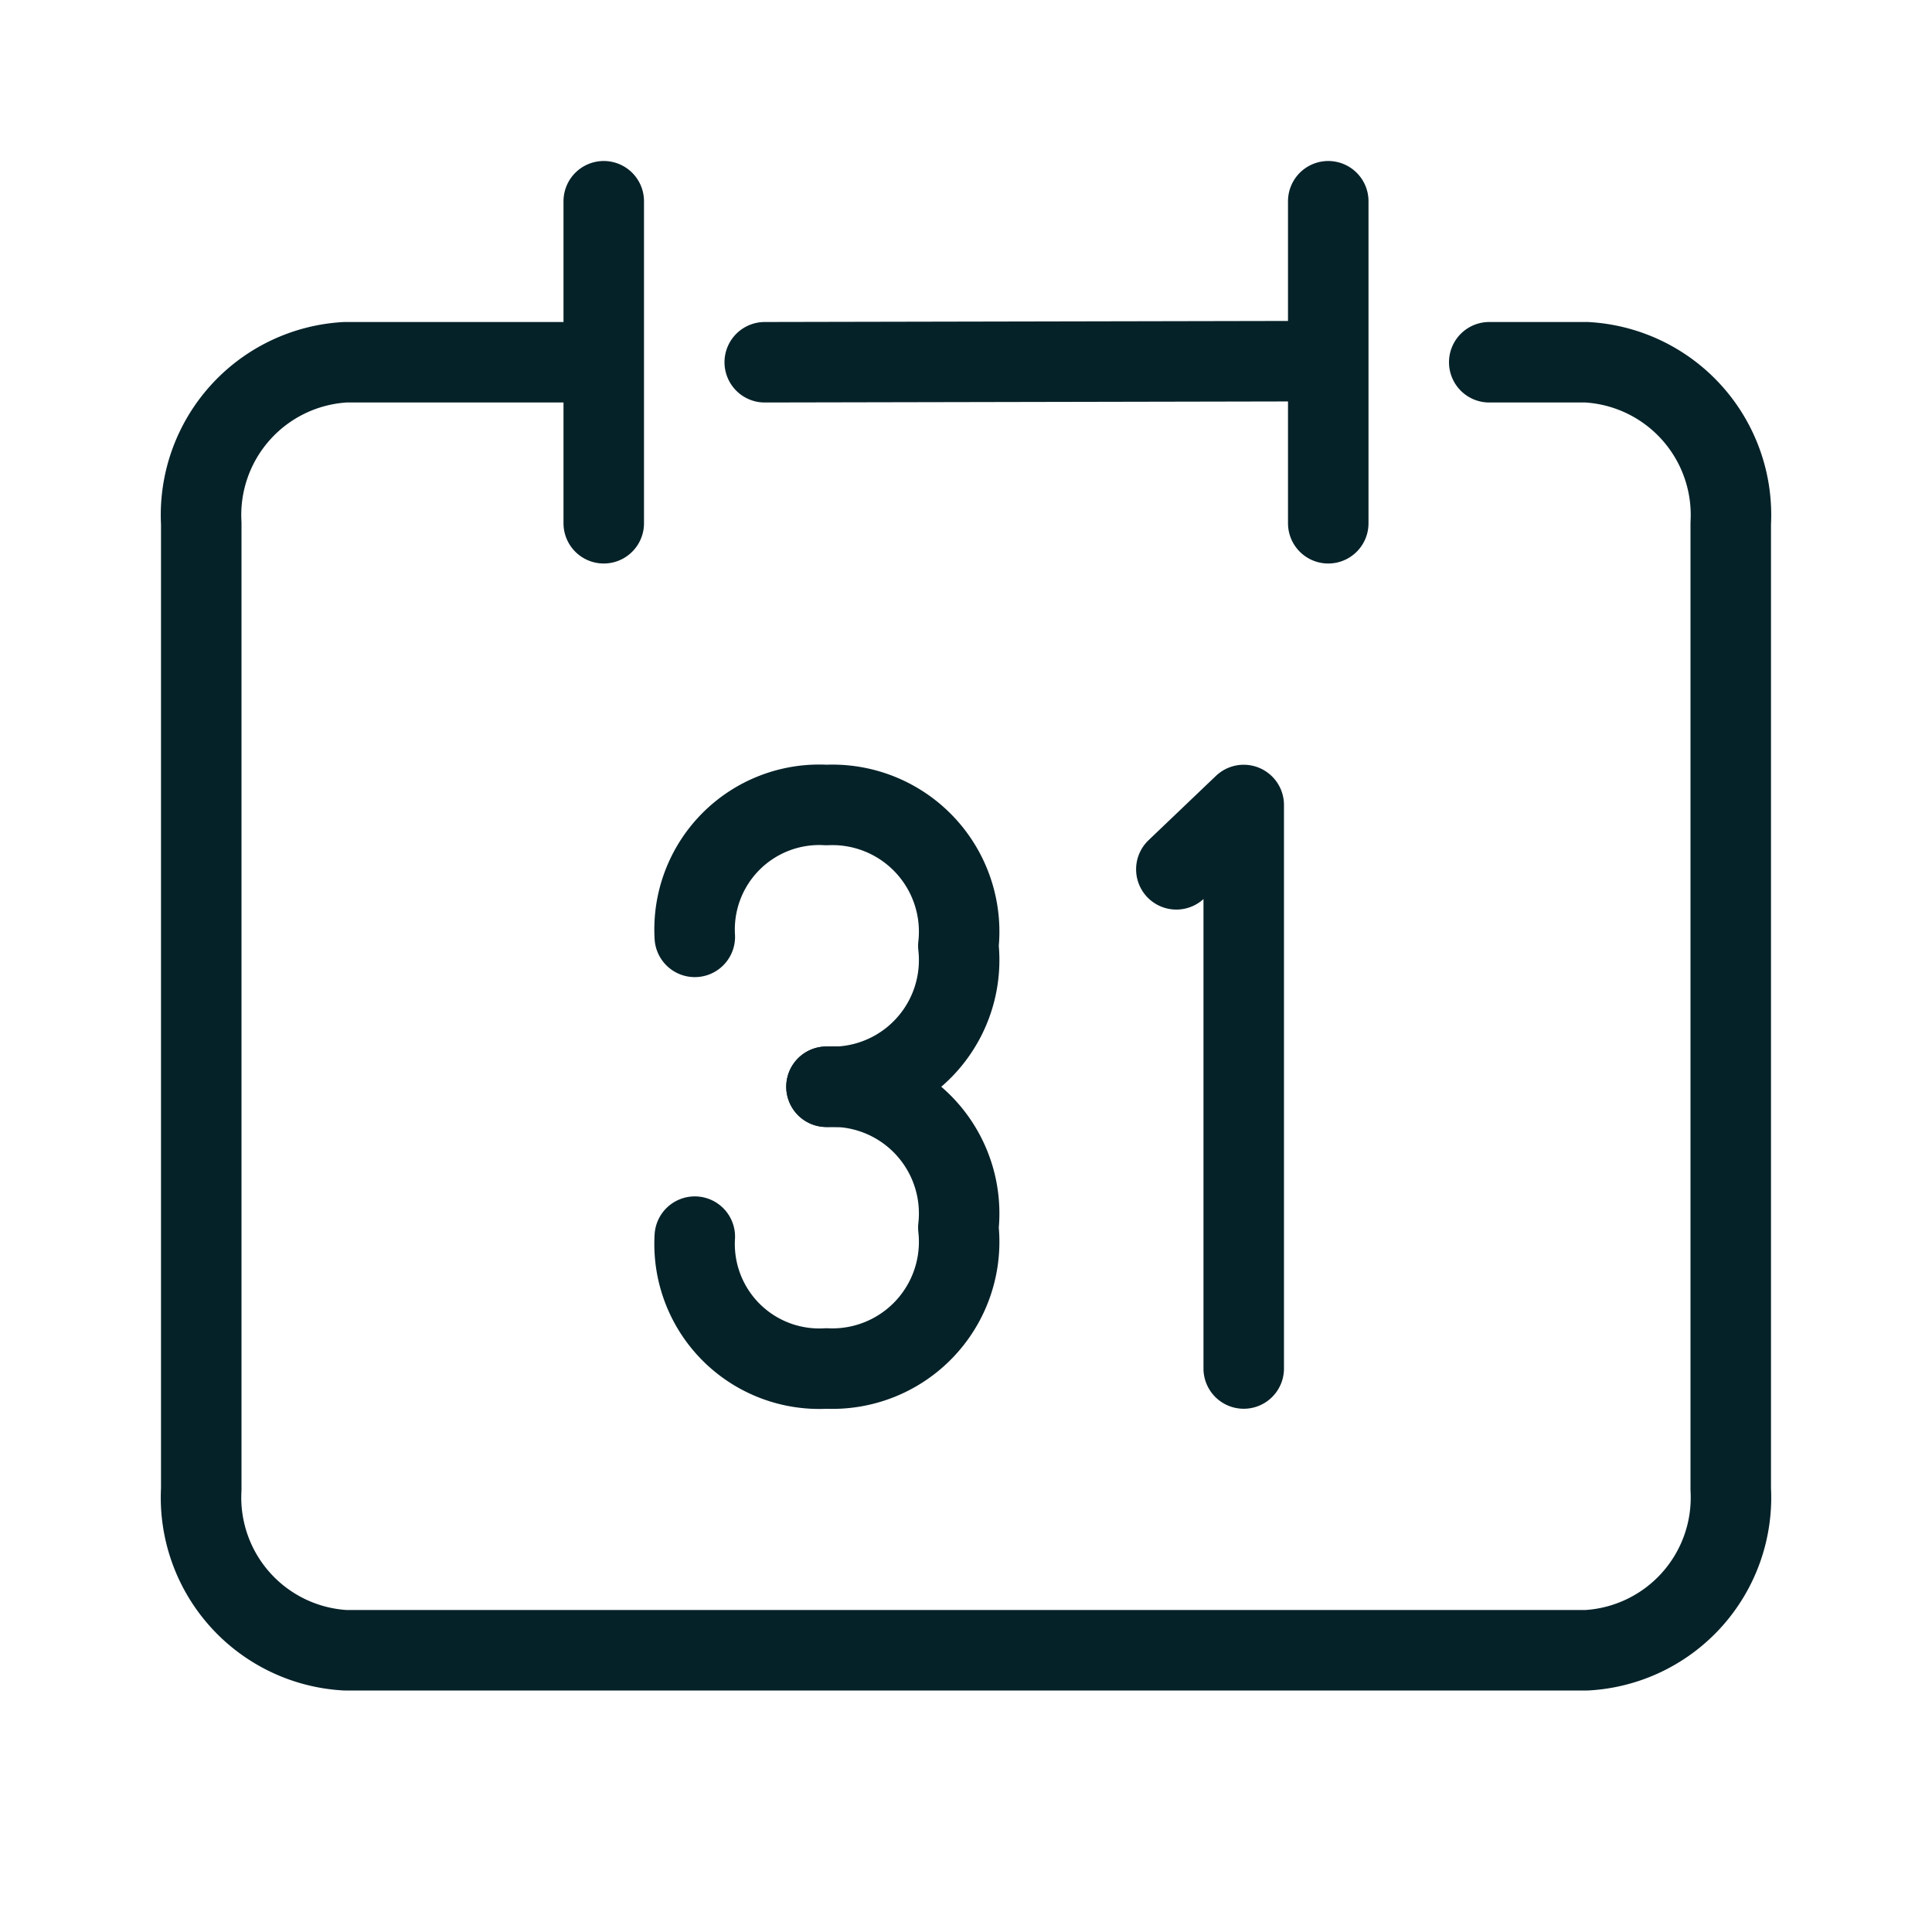
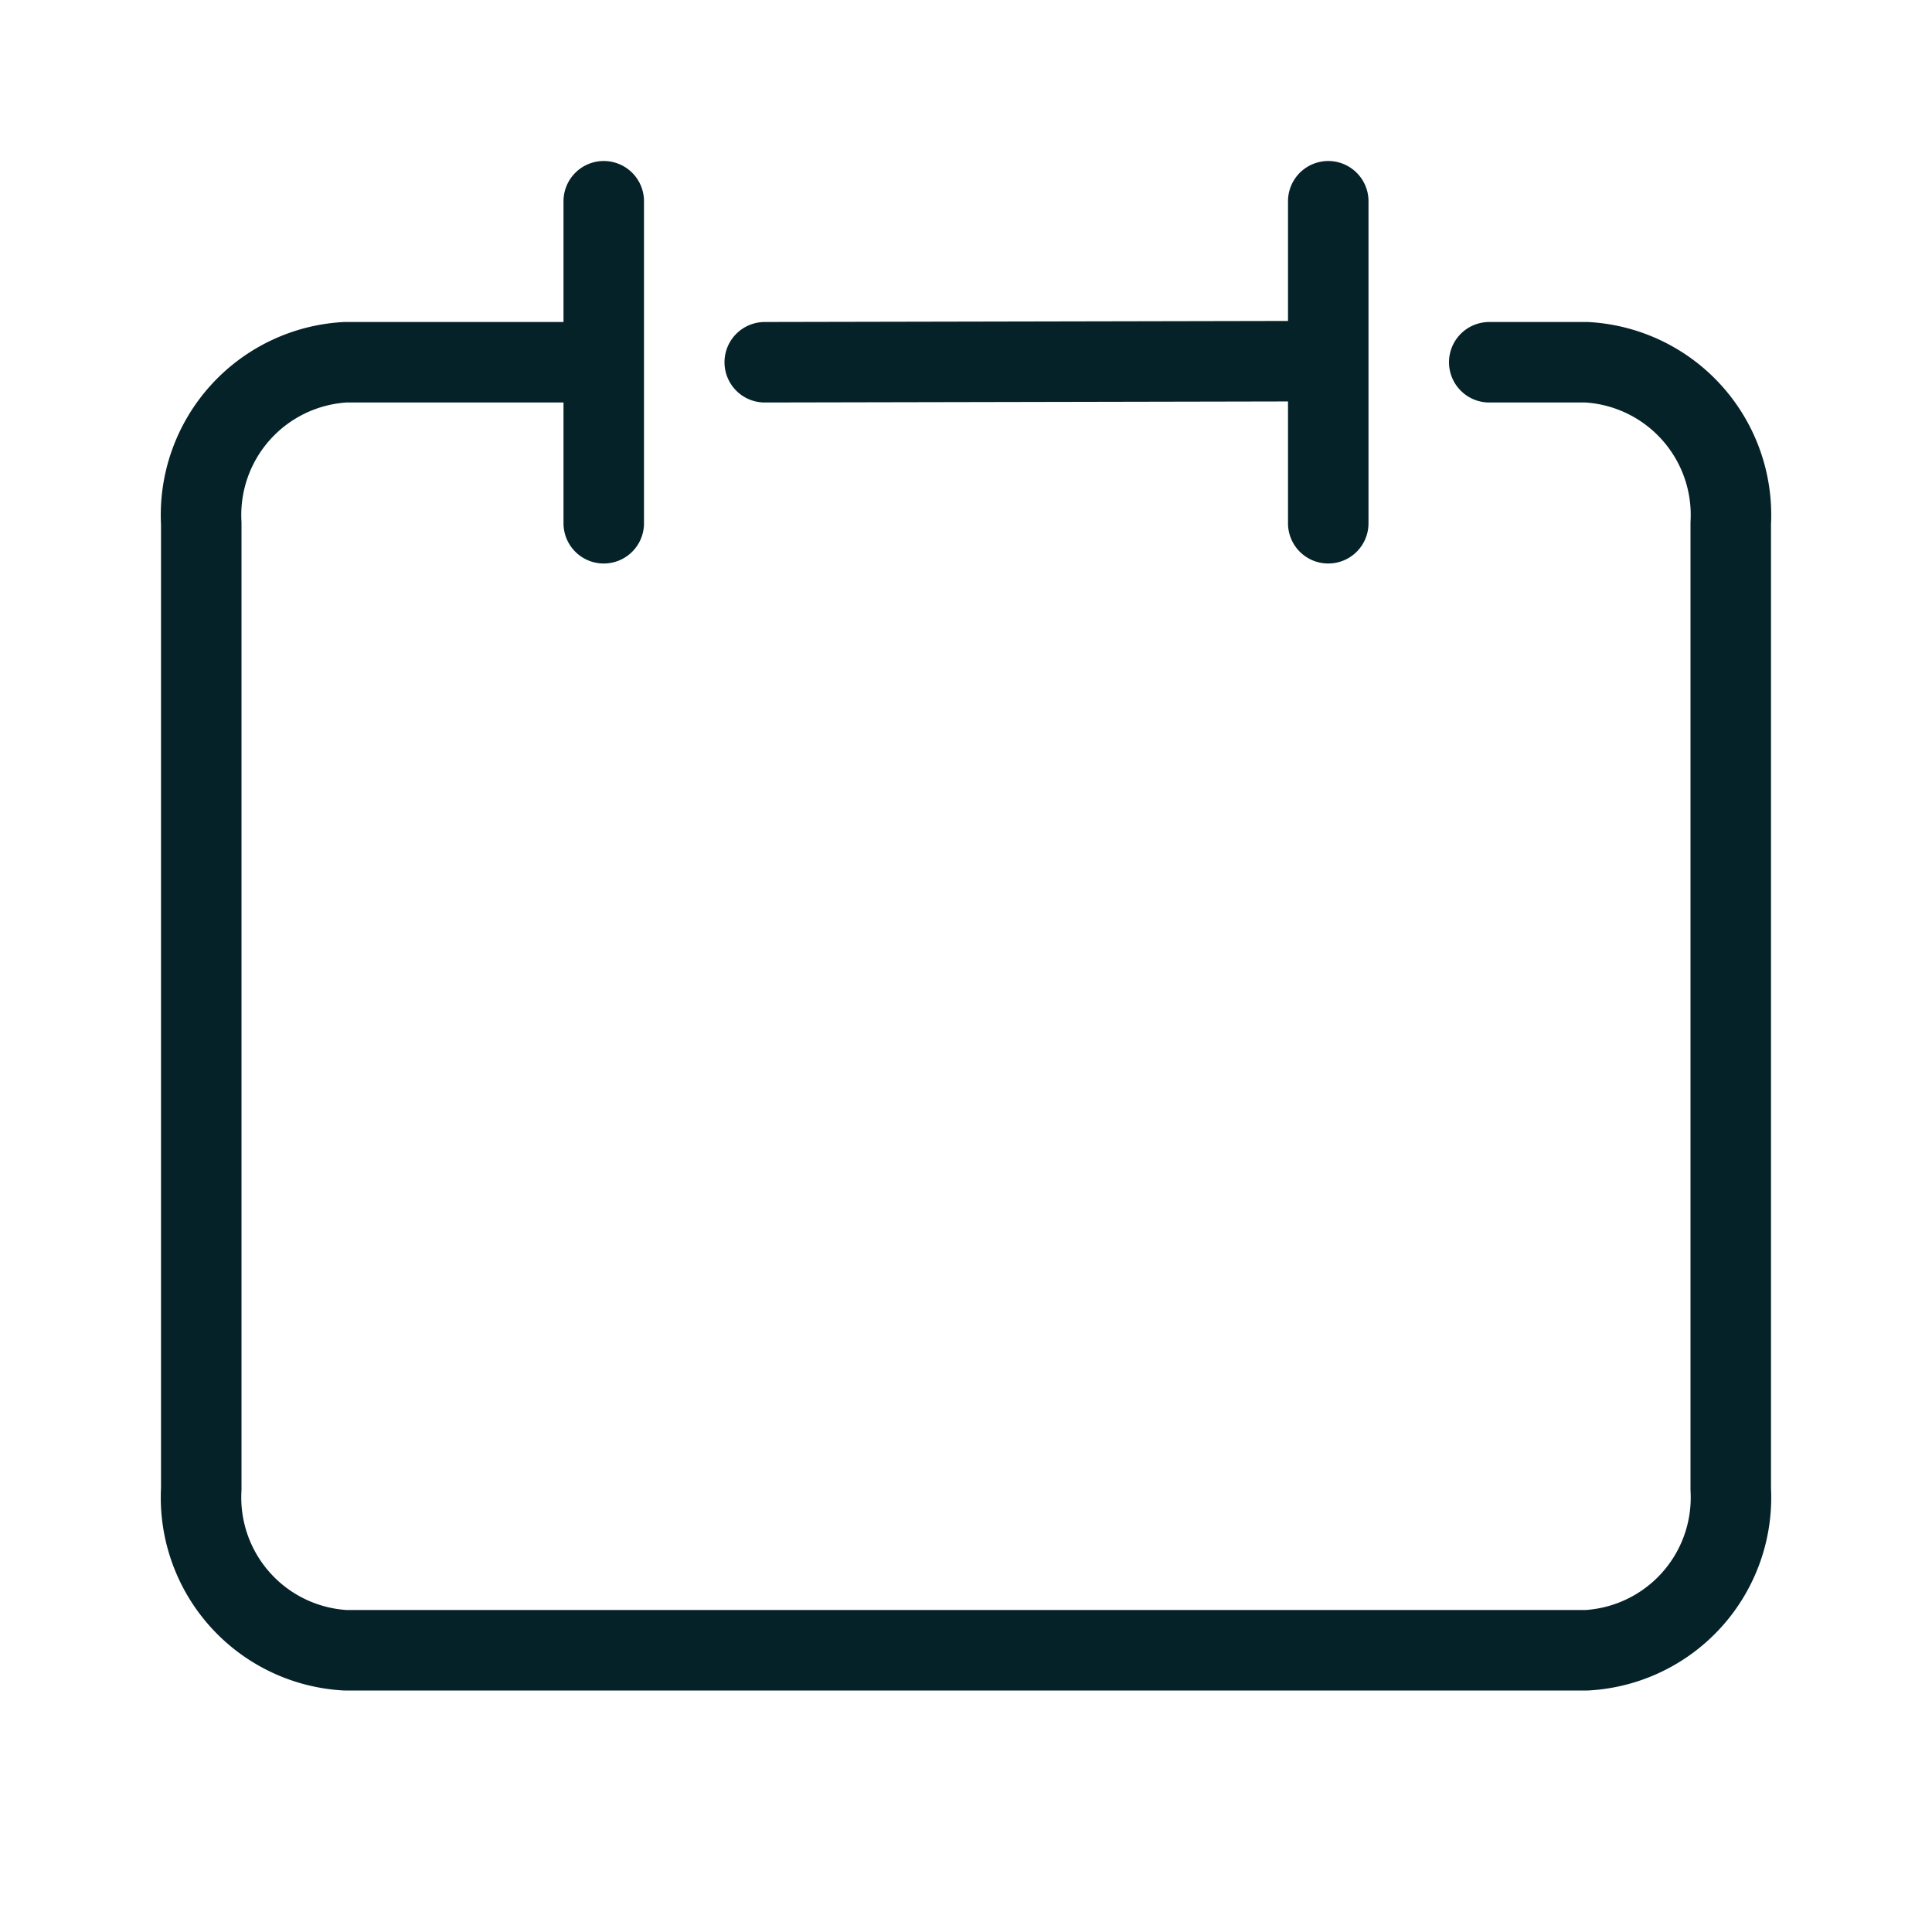
<svg xmlns="http://www.w3.org/2000/svg" data-name="Layer 1" viewBox="0 0 24 24">
  <path d="M6.974 4.5H4.289a1.9 1.9 0 0 0-1.789 2v12a1.9 1.9 0 0 0 1.789 2h15.422a1.9 1.9 0 0 0 1.789-2v-12a1.9 1.9 0 0 0-1.789-2H18.5M16.5 2.5v4M7.5 2.5v4M9.5 4.5l6.96-.014" fill="none" stroke="#062229" stroke-linecap="round" stroke-linejoin="round" class="stroke-000000" />
-   <path d="M15.45 17v-7l-.837.799M8.631 11.638A1.549 1.549 0 0 1 10.267 10a1.575 1.575 0 0 1 1.638 1.75 1.575 1.575 0 0 1-1.638 1.75" fill="none" stroke="#062229" stroke-linecap="round" stroke-linejoin="round" class="stroke-000000" />
-   <path d="M8.631 15.362A1.549 1.549 0 0 0 10.267 17a1.575 1.575 0 0 0 1.638-1.75 1.575 1.575 0 0 0-1.638-1.75" fill="none" stroke="#062229" stroke-linecap="round" stroke-linejoin="round" class="stroke-000000" />
</svg>